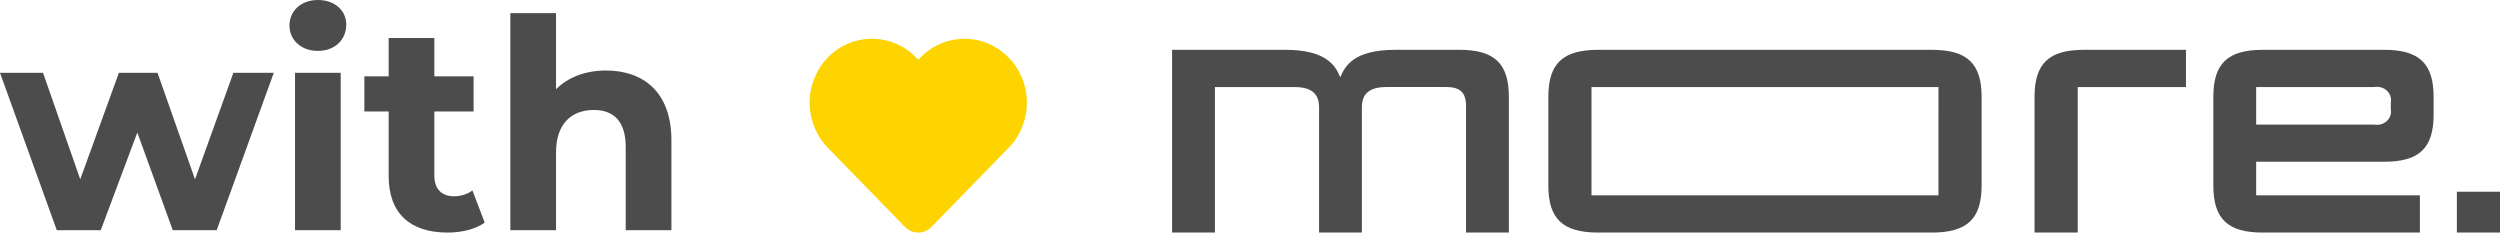
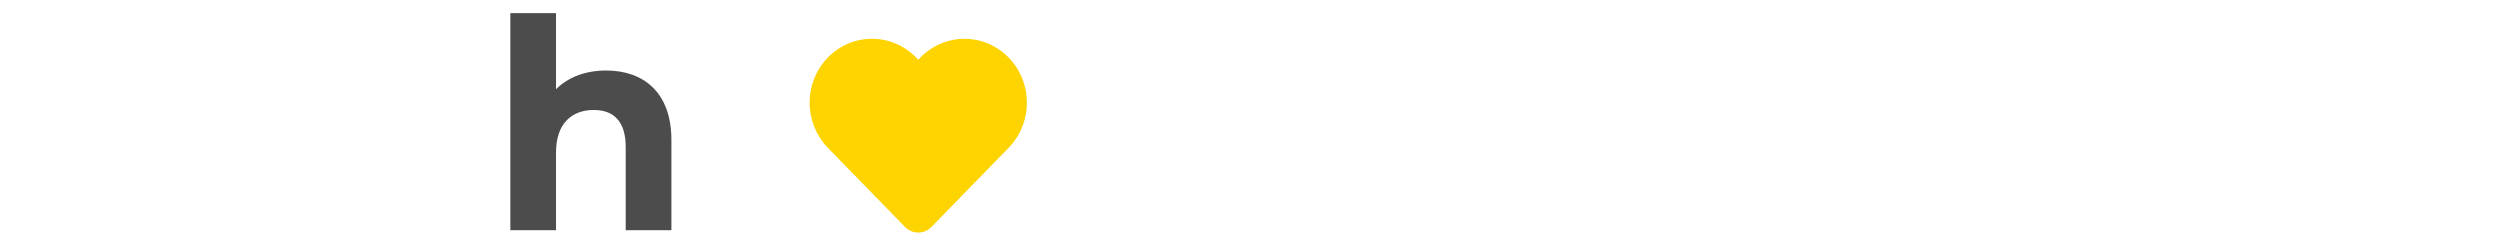
<svg xmlns="http://www.w3.org/2000/svg" width="129" height="12" viewBox="0 0 129 12" fill="none">
  <path d="M52.042 2.967C51.439 2.349 50.621 2.002 49.768 2.002C48.915 2.002 48.097 2.349 47.494 2.967L47.382 3.082L47.27 2.967C46.667 2.348 45.849 2.001 44.996 2C44.143 1.999 43.324 2.346 42.721 2.964C42.117 3.582 41.778 4.421 41.777 5.296C41.777 6.17 42.115 7.009 42.718 7.628L46.4 11.404L46.411 11.416L46.698 11.711C46.879 11.896 47.124 12 47.38 12C47.636 12 47.881 11.896 48.062 11.711L52.039 7.632C52.339 7.327 52.577 6.964 52.739 6.563C52.902 6.163 52.986 5.734 52.986 5.301C52.986 4.867 52.903 4.438 52.741 4.037C52.579 3.637 52.341 3.273 52.042 2.967Z" fill="#FDD300" />
-   <path d="M12.042 3.758L10.063 9.253L8.129 3.758H6.135L4.14 9.253L2.221 3.758H0L2.931 11.879H5.198L7.086 6.838L8.915 11.879H11.181L14.127 3.758H12.042Z" fill="#4C4C4C" />
-   <path d="M16.402 2.626C17.278 2.626 17.867 2.053 17.867 1.268C17.867 0.543 17.278 0 16.402 0C15.525 0 14.936 0.574 14.936 1.313C14.936 2.053 15.525 2.626 16.402 2.626ZM15.223 11.879H17.58V3.758H15.223V11.879Z" fill="#4C4C4C" />
-   <path d="M24.377 9.826C24.12 10.023 23.772 10.128 23.425 10.128C22.79 10.128 22.412 9.751 22.412 9.057V5.751H24.437V3.94H22.412V1.962H20.055V3.94H18.801V5.751H20.055V9.087C20.055 11.019 21.173 12 23.092 12C23.817 12 24.528 11.834 25.011 11.487L24.377 9.826Z" fill="#4C4C4C" />
  <path d="M31.275 3.638C30.233 3.638 29.326 3.97 28.691 4.604V0.679H26.334V11.879H28.691V7.864C28.691 6.37 29.507 5.675 30.64 5.675C31.683 5.675 32.287 6.279 32.287 7.592V11.879H34.645V7.23C34.645 4.755 33.194 3.638 31.275 3.638Z" fill="#4C4C4C" />
-   <path fill-rule="evenodd" clip-rule="evenodd" d="M123.029 8.346H116.418V10.08H124.867V12H116.754C114.95 12 114.208 11.293 114.208 9.575V4.996C114.208 3.278 114.95 2.571 116.754 2.571H123.029C124.832 2.571 125.574 3.278 125.574 4.996V5.922C125.574 7.639 124.832 8.346 123.029 8.346ZM123.366 5.3C123.388 5.189 123.382 5.075 123.347 4.967C123.312 4.859 123.25 4.761 123.166 4.681C123.083 4.602 122.98 4.543 122.866 4.51C122.753 4.477 122.633 4.471 122.517 4.492H116.418V6.429H122.516C122.632 6.45 122.752 6.444 122.866 6.411C122.979 6.378 123.082 6.319 123.166 6.239C123.249 6.16 123.311 6.061 123.346 5.954C123.381 5.846 123.387 5.731 123.365 5.621L123.366 5.3ZM107.21 12H104.982V4.996C104.982 3.278 105.725 2.571 107.528 2.571H112.796V4.491H107.21V12ZM75.647 5.467C75.647 4.777 75.347 4.49 74.622 4.49H71.546C70.698 4.49 70.273 4.811 70.273 5.532V12H68.064V5.534C68.064 4.811 67.639 4.492 66.791 4.492H62.69V12H60.48V2.571H66.33C68.504 2.571 68.928 3.447 69.158 3.986C69.389 3.447 69.813 2.571 71.988 2.571H75.312C77.115 2.571 77.857 3.278 77.857 4.996V12H75.647V5.467Z" fill="#4C4C4C" />
-   <path fill-rule="evenodd" clip-rule="evenodd" d="M126.774 12V9.895H129V12H126.774ZM99.686 12H82.46C80.643 12 79.894 11.293 79.894 9.575V4.996C79.894 3.278 80.643 2.571 82.46 2.571H99.686C101.503 2.571 102.251 3.278 102.251 4.996V9.575C102.251 11.293 101.502 12 99.686 12ZM100.025 4.491H82.121V10.08H100.024L100.025 4.491Z" fill="#4C4C4C" />
</svg>